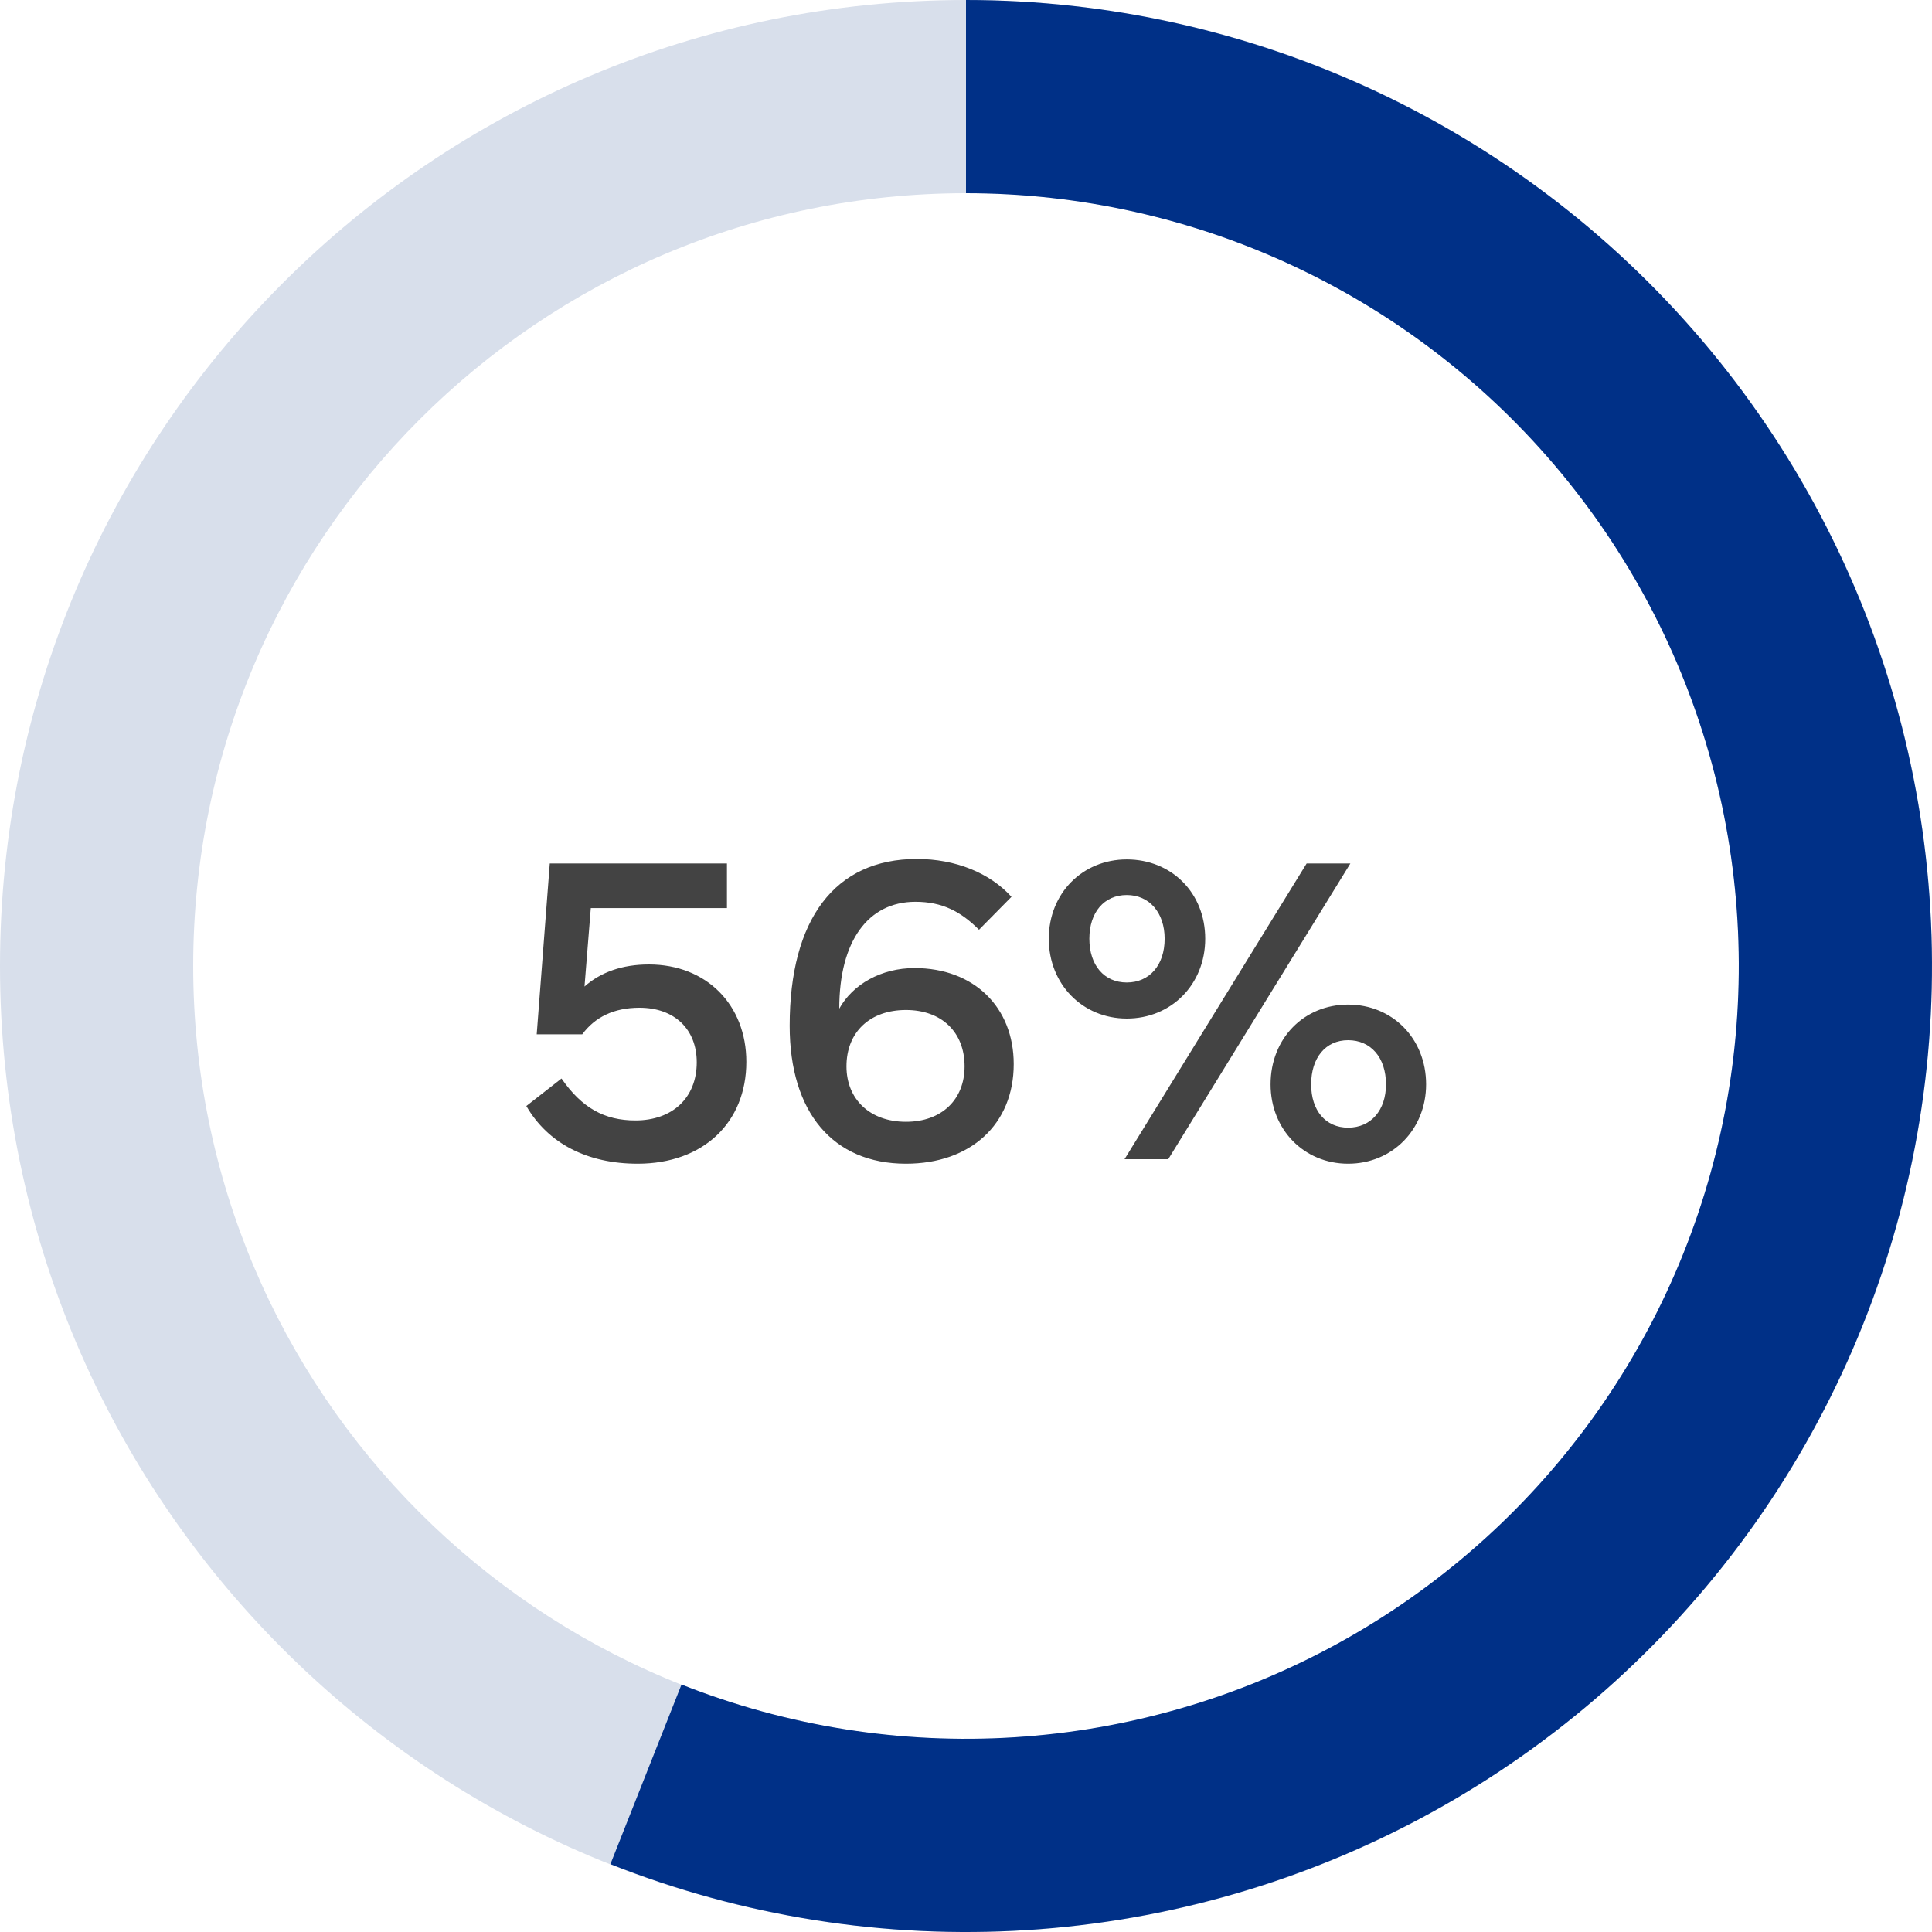
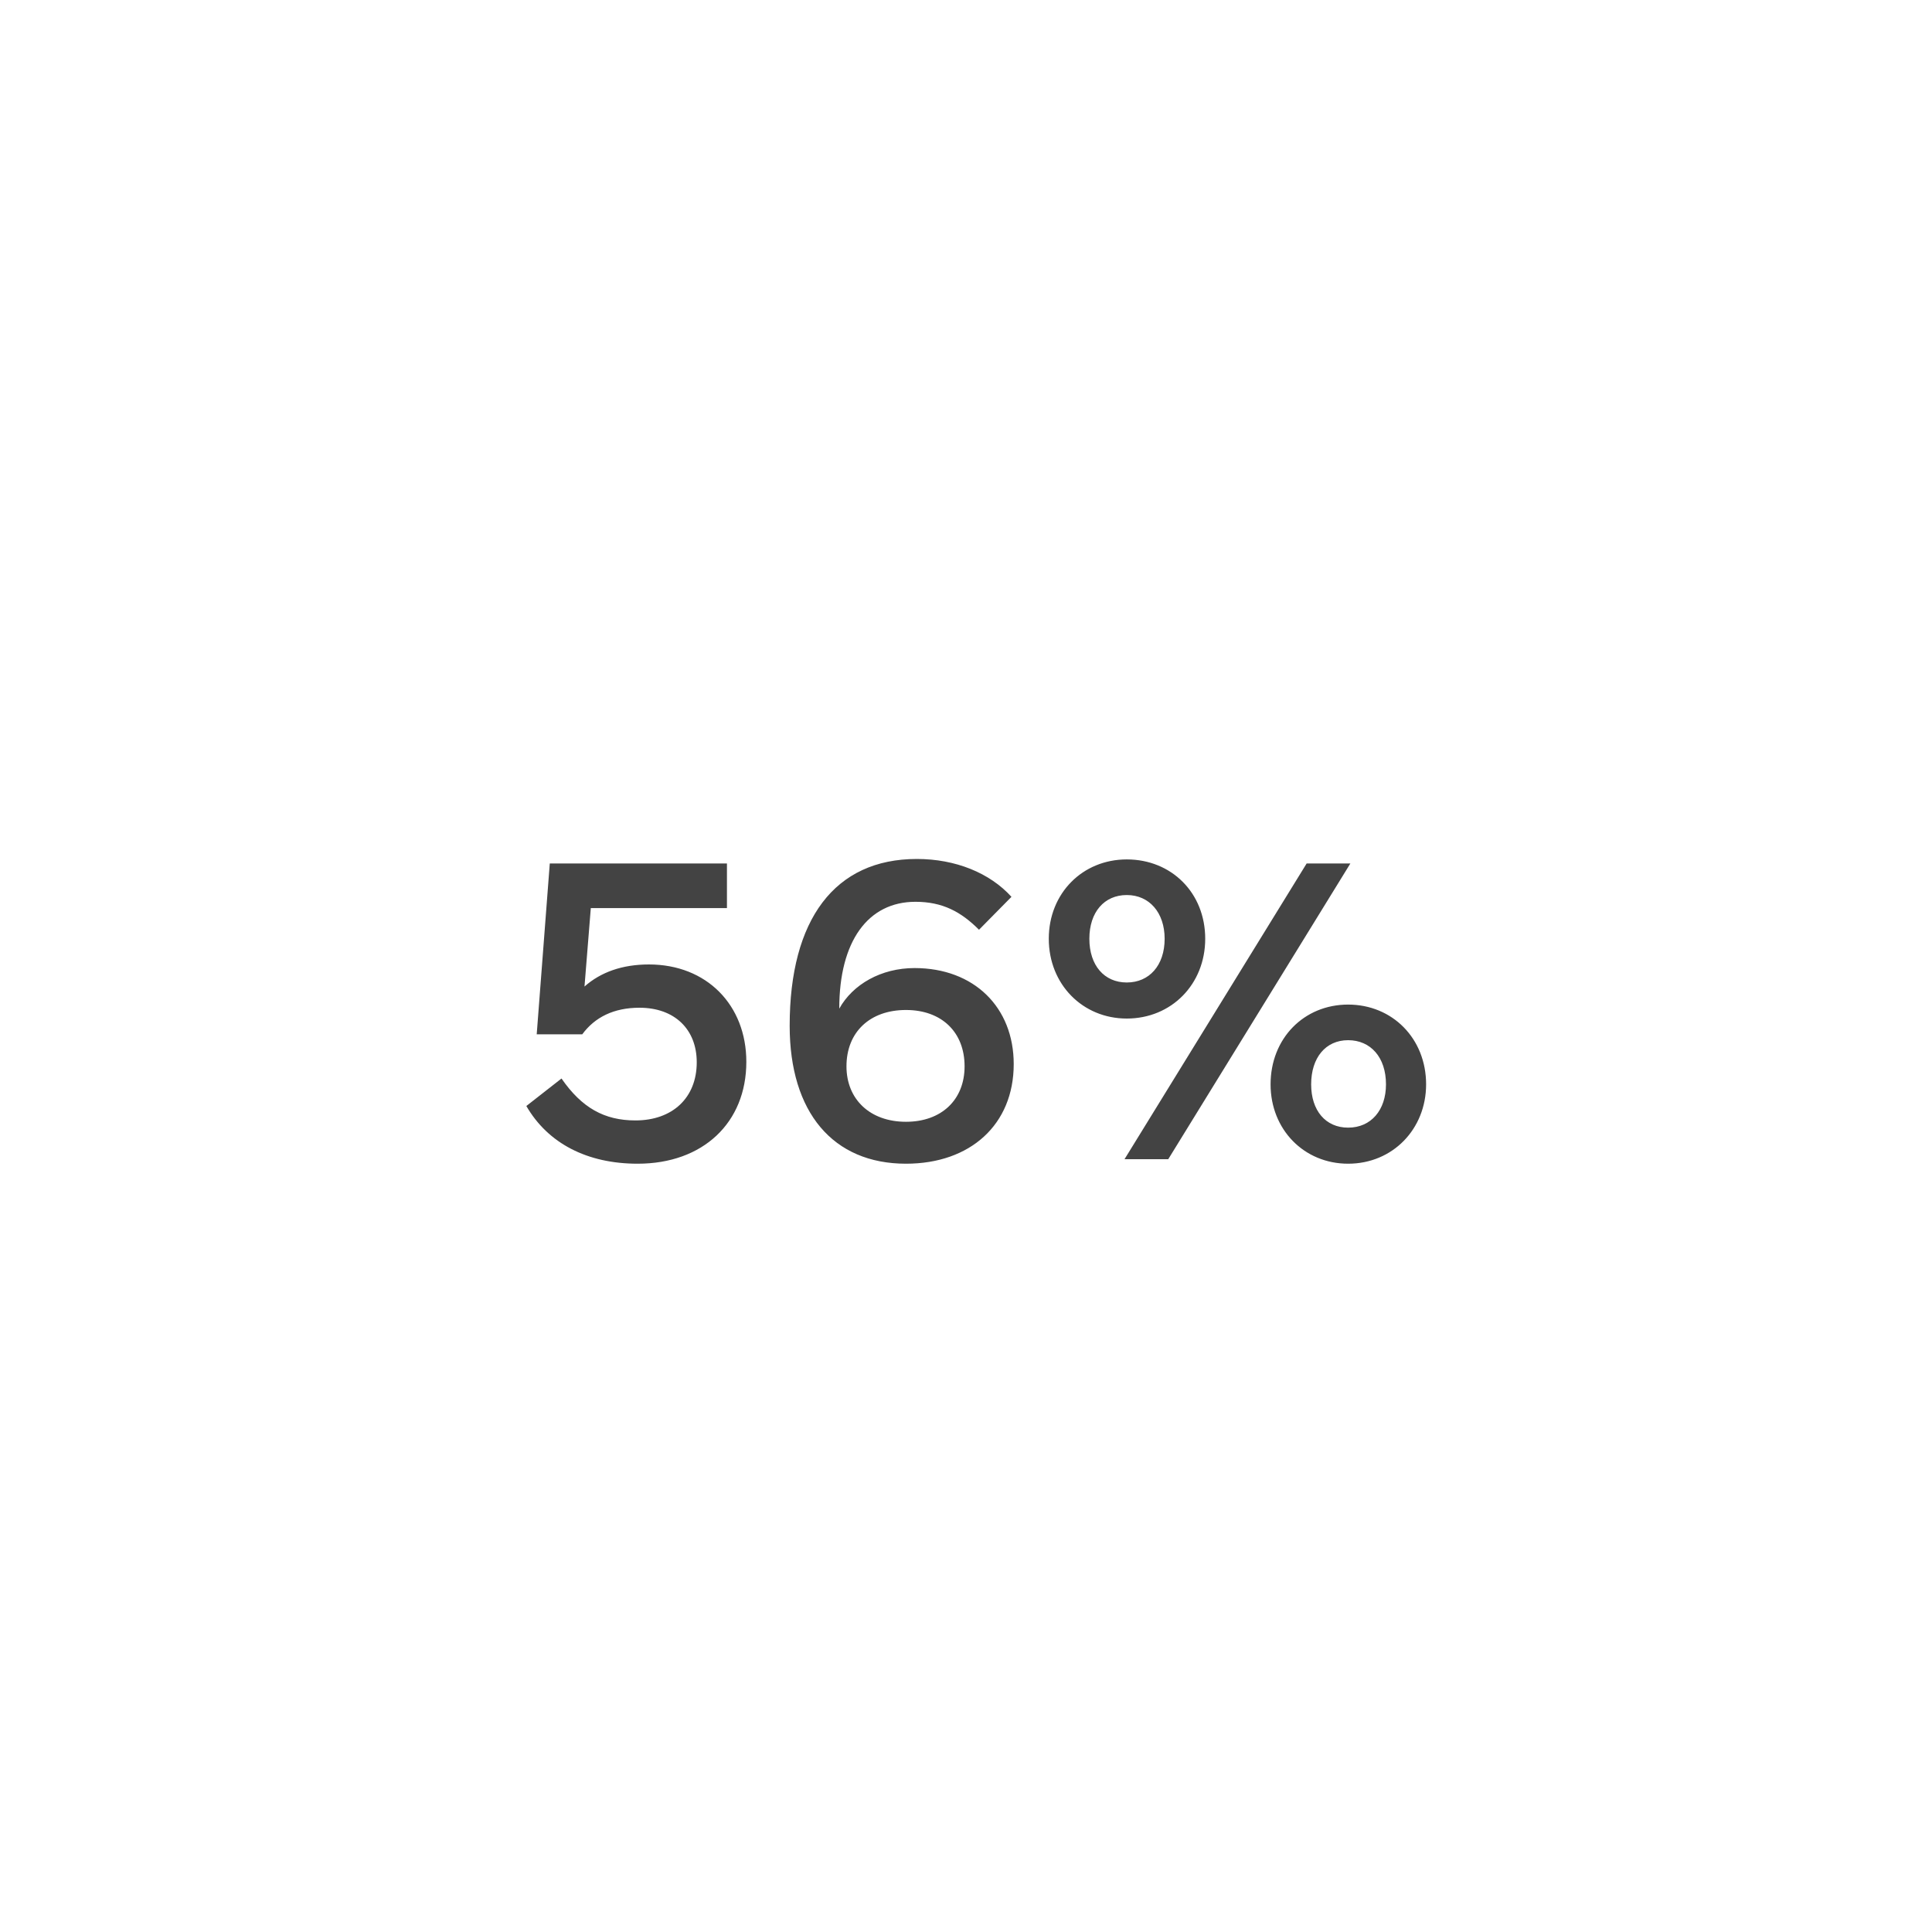
<svg xmlns="http://www.w3.org/2000/svg" width="120" height="120" viewBox="0 0 120 120" fill="none">
-   <path d="M120 60C120 93.137 93.137 120 60 120C26.863 120 0 93.137 0 60C0 26.863 26.863 0 60 0C93.137 0 120 26.863 120 60ZM12 60C12 86.51 33.49 108 60 108C86.51 108 108 86.51 108 60C108 33.49 86.51 12 60 12C33.49 12 12 33.49 12 60Z" fill="#D8DFEB" />
-   <path d="M60 0C68.832 1.05322e-07 77.555 1.95 85.547 5.71C93.538 9.471 100.601 14.949 106.231 21.755C111.861 28.56 115.919 36.524 118.115 45.079C120.311 53.633 120.592 62.567 118.937 71.243C117.282 79.918 113.732 88.122 108.541 95.267C103.35 102.412 96.645 108.324 88.905 112.578C81.166 116.833 72.582 119.327 63.767 119.882C54.953 120.436 46.124 119.038 37.913 115.787L42.33 104.629C48.9 107.23 55.962 108.349 63.014 107.905C70.066 107.462 76.933 105.467 83.124 102.063C89.316 98.659 94.68 93.93 98.833 88.214C102.986 82.497 105.826 75.935 107.15 68.994C108.474 62.054 108.249 54.907 106.492 48.063C104.735 41.219 101.488 34.848 96.985 29.404C92.481 23.959 86.831 19.577 80.437 16.568C74.044 13.56 67.066 12 60 12L60 0Z" fill="#003087" />
  <path d="M40.308 59.904C43.892 59.904 46.356 62.424 46.356 65.952C46.356 69.732 43.668 72.28 39.608 72.28C36.472 72.28 34.036 71.02 32.692 68.696L34.876 66.988C36.136 68.808 37.536 69.592 39.468 69.592C41.764 69.592 43.276 68.192 43.276 65.98C43.276 63.936 41.904 62.592 39.72 62.592C38.124 62.592 36.948 63.18 36.164 64.244H33.336L34.148 53.632H45.152V56.404H36.696L36.304 61.276C37.312 60.38 38.656 59.904 40.308 59.904ZM56.804 60.128C60.5 60.128 62.964 62.564 62.964 66.092C62.964 69.844 60.276 72.28 56.272 72.28C51.736 72.28 49.048 69.088 49.048 63.712C49.048 57.104 51.848 53.352 56.944 53.352C59.352 53.352 61.48 54.22 62.824 55.704L60.808 57.748C59.688 56.628 58.54 56.012 56.86 56.012C53.92 56.012 52.128 58.448 52.128 62.648C52.968 61.136 54.732 60.128 56.804 60.128ZM56.272 69.676C58.484 69.676 59.912 68.304 59.912 66.232C59.912 64.104 58.484 62.732 56.272 62.732C54.032 62.732 52.576 64.104 52.576 66.232C52.576 68.276 54.032 69.676 56.272 69.676ZM69.986 63.264C67.242 63.264 65.142 61.136 65.142 58.308C65.142 55.48 67.242 53.38 69.986 53.38C72.758 53.38 74.858 55.452 74.858 58.308C74.858 61.136 72.758 63.264 69.986 63.264ZM72.562 72H69.846L81.158 53.632H83.874L72.562 72ZM69.986 61.024C71.386 61.024 72.338 59.96 72.338 58.308C72.338 56.684 71.386 55.592 69.986 55.592C68.586 55.592 67.662 56.656 67.662 58.308C67.662 59.96 68.586 61.024 69.986 61.024ZM83.734 72.28C80.99 72.28 78.918 70.152 78.918 67.352C78.918 64.496 80.99 62.396 83.734 62.396C86.478 62.396 88.578 64.496 88.578 67.352C88.578 70.124 86.506 72.28 83.734 72.28ZM83.734 70.04C85.162 70.04 86.086 68.948 86.086 67.352C86.086 65.672 85.134 64.608 83.734 64.608C82.334 64.608 81.438 65.7 81.438 67.352C81.438 68.976 82.334 70.04 83.734 70.04Z" fill="#434343" />
</svg>